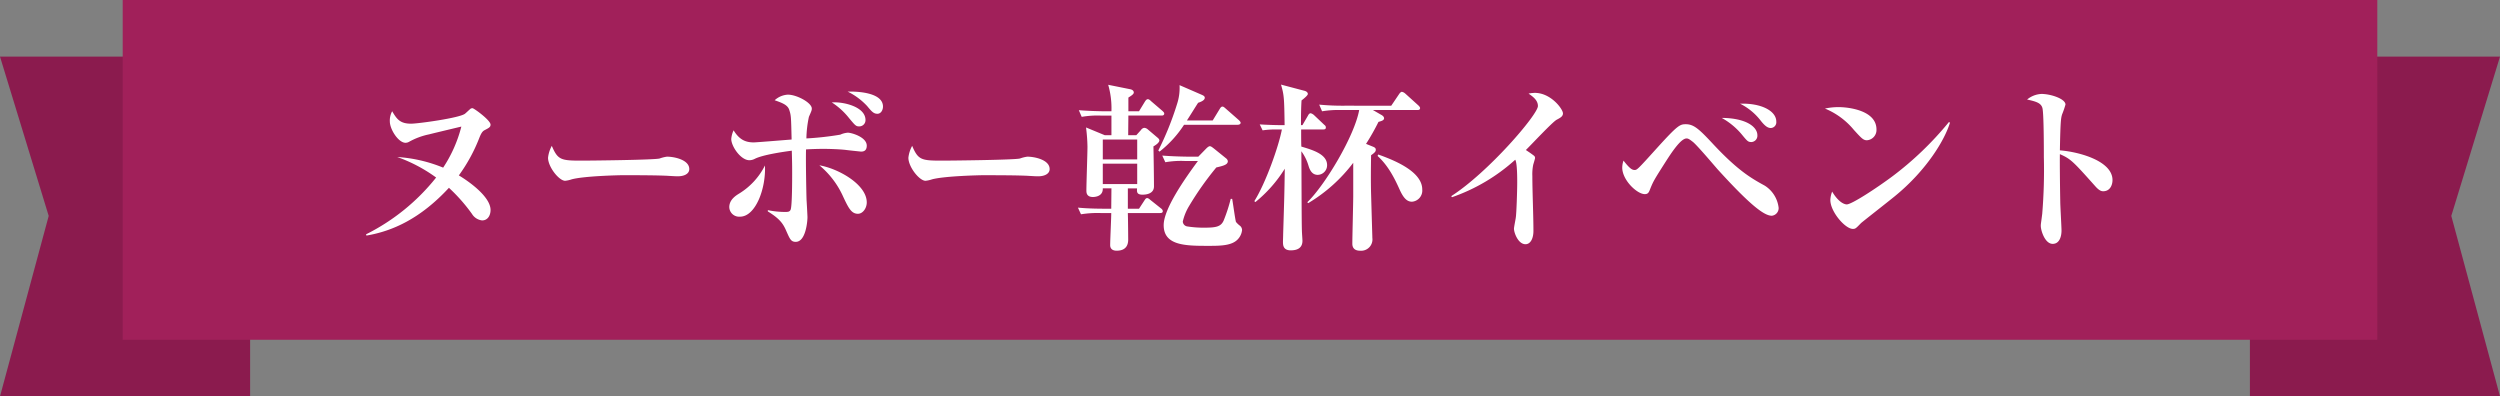
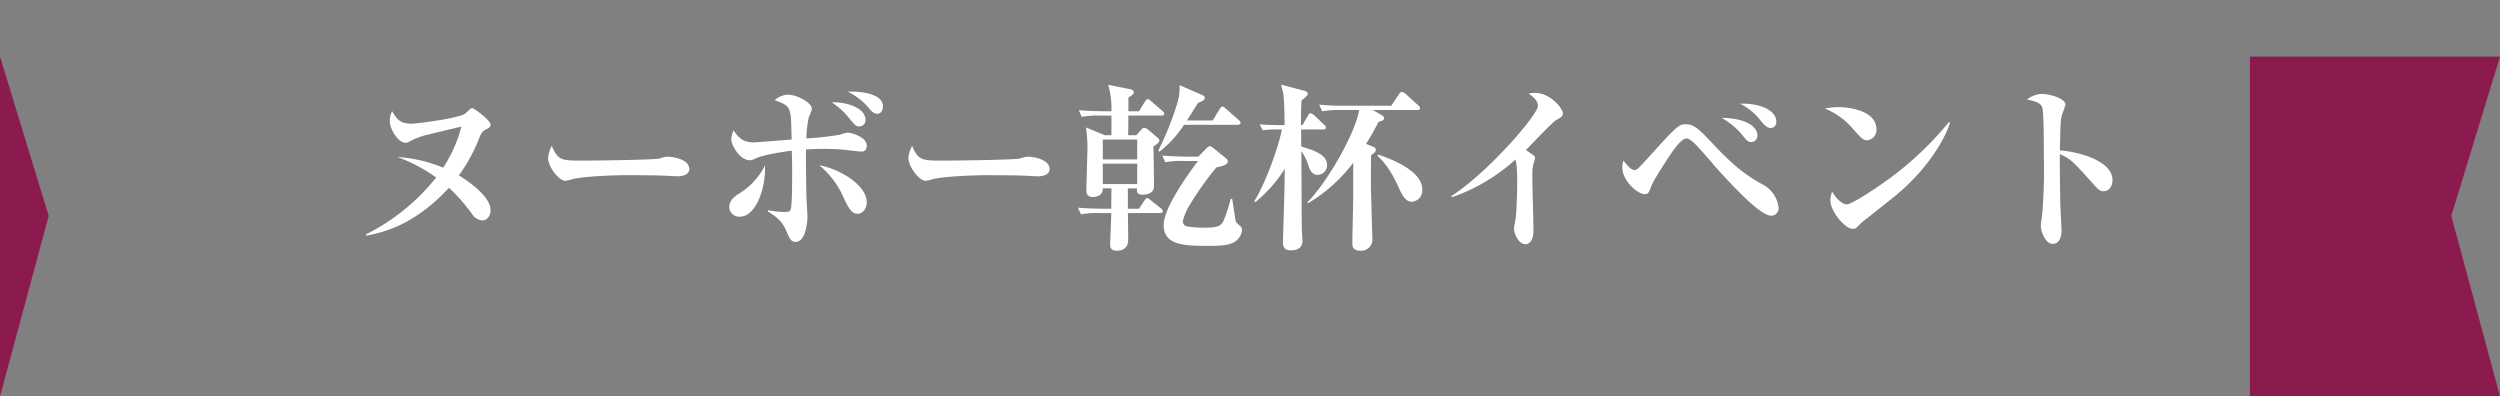
<svg xmlns="http://www.w3.org/2000/svg" width="596.637" height="94.604" viewBox="0 0 596.637 94.604">
  <rect x="0" y="0" width="596.637" height="94.604" fill="#808080" stroke="none" />
  <g transform="translate(-661.682 -2281.782)">
    <g transform="translate(661.682 2281.782)">
-       <path d="M0,13.515,11.622,51.531,0,94.6H59.691V13.515Z" fill="#8b1b4e" />
+       <path d="M0,13.515,11.622,51.531,0,94.6V13.515Z" fill="#8b1b4e" />
      <path d="M429.1,13.515V94.6h59.691L477.166,51.531l11.622-38.016Z" transform="translate(107.849)" fill="#8b1b4e" />
-       <rect width="538.072" height="81.089" transform="translate(29.282 0)" fill="#a1205a" />
    </g>
    <path d="M-181.245-6.45c0-3.182-5.2-6.837-7.568-8.256a39.316,39.316,0,0,0,4.9-8.987c.43-1.075.731-1.505,1.161-1.763,1.161-.6,1.505-.774,1.505-1.376,0-1.032-3.956-3.913-4.3-3.913a.867.867,0,0,0-.473.129c-.215.172-1.075.989-1.29,1.161-1.161,1.032-11.266,2.408-12.9,2.408-2.623,0-3.4-1.075-4.515-2.967a4.652,4.652,0,0,0-.559,2.408c0,1.935,2.064,5.117,3.741,5.117a1.706,1.706,0,0,0,.817-.215,16.57,16.57,0,0,1,4.859-1.806c.258-.086,6.579-1.591,7.654-1.849a32.138,32.138,0,0,1-4.343,9.8,34.625,34.625,0,0,0-10.965-2.537,36.4,36.4,0,0,1,9.288,4.9A49.717,49.717,0,0,1-210.958-.645l.086.3c6.106-1.032,12.814-3.956,19.694-11.4a40.743,40.743,0,0,1,5.5,6.235,3.262,3.262,0,0,0,2.408,1.548C-181.89-3.956-181.245-5.2-181.245-6.45Zm47.429-9.761c0-2.236-3.612-2.967-5.332-2.967a8.394,8.394,0,0,0-1.72.43c-1.032.344-16.082.516-18.748.516-4.816,0-5.59-.172-7.009-3.526a7.6,7.6,0,0,0-.9,2.838c0,2.193,2.623,5.5,4.085,5.5a6.87,6.87,0,0,0,1.548-.344c3.01-.817,11.567-.989,12.04-.989,3.1,0,8.815,0,11.309.172.172,0,1.247.086,1.978.086C-134.934-14.491-133.816-15.136-133.816-16.211Zm46.225-14.921c0-3.225-5.633-3.655-8.428-3.569a15.745,15.745,0,0,1,4.644,3.44c1.075,1.29,1.548,1.849,2.451,1.849C-88.064-29.412-87.591-30.315-87.591-31.132Zm-4.171,3.225c0-3.311-5.59-4.429-8.041-4.214a16.833,16.833,0,0,1,4.085,3.7c1.505,1.806,1.677,2.021,2.451,2.021A1.487,1.487,0,0,0-91.762-27.907Zm.3,19.651c0-4.3-6.794-8.084-11.309-8.858a20.735,20.735,0,0,1,5.676,7.482c1.29,2.752,1.978,4.085,3.526,4.085C-92.407-5.547-91.461-6.88-91.461-8.256Zm0-13.545c0-2.064-3.655-3.1-4.515-3.1a5.288,5.288,0,0,0-1.806.473,72.477,72.477,0,0,1-8.084.9,26.561,26.561,0,0,1,.6-5.16c.645-1.462.688-1.591.688-1.978,0-1.376-3.569-3.311-5.719-3.311a5.052,5.052,0,0,0-3.139,1.333c1.677.6,3.1,1.075,3.483,2.322.43,1.333.43,1.5.559,7.052-1.118.086-8.428.688-9.03.688-1.978,0-3.44-.645-4.816-2.881a6.051,6.051,0,0,0-.559,2.064c0,1.72,2.236,5.074,4.343,5.074a2.9,2.9,0,0,0,1.29-.344c1.892-.946,6.536-1.634,8.815-1.935.086,3.139.086,3.741.086,5.461,0,1.548,0,7.482-.344,8.557-.215.6-.688.6-1.376.6a19.789,19.789,0,0,1-4.085-.43v.3c2.752,1.72,3.612,2.8,4.429,4.73.86,1.935,1.118,2.537,2.236,2.537,2.408,0,2.795-4.945,2.795-5.891,0-.258-.172-3.526-.215-4.042-.043-.946-.215-9.331-.129-12.126,1.419-.086,2.795-.129,4.214-.129,1.5,0,3.87.086,5.332.258.215.043,3.483.387,3.526.387C-92.493-20.382-91.461-20.382-91.461-21.8Zm-24.295,4.73a16.566,16.566,0,0,1-6.106,6.665c-.688.43-2.408,1.419-2.408,3.268a2.353,2.353,0,0,0,2.58,2.279C-118.078-4.859-115.5-11.395-115.756-17.071Zm67.94.86c0-2.236-3.612-2.967-5.332-2.967a8.394,8.394,0,0,0-1.72.43c-1.032.344-16.082.516-18.748.516-4.816,0-5.59-.172-7.009-3.526a7.6,7.6,0,0,0-.9,2.838c0,2.193,2.623,5.5,4.085,5.5A6.869,6.869,0,0,0-75.9-13.76c3.01-.817,11.567-.989,12.04-.989,3.1,0,8.815,0,11.309.172.172,0,1.247.086,1.978.086C-48.934-14.491-47.816-15.136-47.816-16.211Zm27.348-13.244c0-.258-.215-.43-.43-.645l-2.709-2.322c-.172-.172-.473-.473-.774-.473s-.516.3-.688.559l-1.419,2.322h-2.537v-3.268c.688-.43,1.29-.817,1.29-1.2,0-.473-.43-.688-.774-.774l-5.332-1.075a20.211,20.211,0,0,1,.774,6.321h-1.677c-.473,0-3.483-.043-6.106-.258l.688,1.591a21.612,21.612,0,0,1,4.644-.3h2.451V-24.3h-1.591l-4.472-1.849a40.728,40.728,0,0,1,.344,4.6c0,1.5-.258,8.815-.258,10.449,0,.43,0,1.548,1.548,1.548.215,0,2.451,0,2.365-2.064h2.064c0,.688-.043,4.085-.043,4.859h-1.806c-.473,0-3.526,0-6.149-.258l.731,1.591a24.656,24.656,0,0,1,4.644-.3h2.58c0,1.118-.258,6.45-.258,7.654,0,.946.645,1.333,1.548,1.333,2.451,0,2.752-1.634,2.752-2.666,0-.688-.043-5.418-.086-6.321h7.7c.3,0,.645-.043.645-.473a.88.88,0,0,0-.387-.6l-2.537-2.021c-.215-.172-.516-.473-.817-.473s-.473.3-.645.559l-1.29,1.978h-2.666V-11.61h2.193c-.043.86-.086,1.505,1.333,1.505.86,0,2.709-.215,2.709-1.978,0-1.978-.086-7.611-.129-9.546.86-.473,1.419-1.032,1.419-1.419,0-.3-.3-.559-.516-.731l-2.279-1.935a1.4,1.4,0,0,0-.817-.344,1.145,1.145,0,0,0-.774.516L-27.133-24.3h-1.935c0-.731.043-4.3.043-4.687h7.912C-20.812-28.982-20.468-29.068-20.468-29.455Zm-6.45,10.922h-8.213v-4.73h8.213Zm0,5.891h-8.213V-17.5h8.213Zm24.682-14.62c0-.215-.258-.473-.43-.645l-3.139-2.752c-.3-.258-.516-.473-.774-.473-.3,0-.516.344-.645.559L-8.9-27.821H-15.05c1.161-1.806,1.806-2.881,2.666-4.214.817-.258,1.591-.645,1.591-1.2,0-.387-.387-.559-.774-.731l-5.246-2.279a12.248,12.248,0,0,1-.6,4.515A71.126,71.126,0,0,1-21.887-20.64l.3.258a26.17,26.17,0,0,0,5.848-6.407H-2.924C-2.709-26.789-2.236-26.875-2.236-27.262Zm.344,25.585a1.354,1.354,0,0,0-.473-.989,5.3,5.3,0,0,1-.989-.946c-.215-.774-.731-4.644-.9-5.5H-4.6a39.091,39.091,0,0,1-1.677,5.16c-.645,1.462-1.763,1.72-4.558,1.72a24.826,24.826,0,0,1-4.171-.3A1.245,1.245,0,0,1-16.039-3.7a12.652,12.652,0,0,1,1.505-3.7,73.462,73.462,0,0,1,6.493-9.2c1.634-.387,2.752-.645,2.752-1.505a1.019,1.019,0,0,0-.387-.645L-8.6-21.113c-.344-.258-.688-.559-.989-.559s-.731.43-.9.6l-1.849,1.892h-2.451c-.473,0-3.526-.043-6.149-.258l.731,1.591a21.612,21.612,0,0,1,4.644-.3h3.139C-15.48-14.018-20.6-6.751-20.6-2.838c0,4.945,5.289,4.945,10.836,4.945,2.924,0,5.461-.086,6.837-1.548A3.752,3.752,0,0,0-1.892-1.677Zm43-9.675c0-4.558-7.568-7.267-10.492-8.342l-.172.344c2.752,2.494,4.3,5.891,5.332,8.17.9,1.935,1.72,2.752,2.881,2.752A2.669,2.669,0,0,0,41.108-11.352Zm-.516-19.436c0-.215-.3-.516-.387-.6l-3.139-2.838a1.68,1.68,0,0,0-.817-.43c-.258,0-.559.387-.645.516l-1.892,2.8H22.618a58,58,0,0,1-6.106-.258l.688,1.591a24.2,24.2,0,0,1,4.644-.3h4.214C24.94-24.08,17.845-12.3,13.674-8.3l.215.215a37.675,37.675,0,0,0,10.75-9.632v7.74c0,1.849-.215,9.89-.215,11.567,0,1.462,1.118,1.677,1.849,1.677A2.7,2.7,0,0,0,29.2.215c0-.344-.043-1.333-.3-10.449-.086-3.1-.043-6.665,0-9.288.989-.688,1.118-.946,1.118-1.29,0-.258-.043-.516-.731-.774l-1.591-.645a55.119,55.119,0,0,0,2.967-5.246c.774-.215,1.333-.387,1.333-.86,0-.43-.473-.731-.817-.9l-1.849-1.075H39.947C40.205-30.315,40.592-30.315,40.592-30.788ZM18.4-17.157c0-2.623-3.44-3.612-6.149-4.429-.043-.989-.043-2.752-.043-4.085h5.246c.3,0,.645-.043.645-.43s-.129-.473-.387-.688l-2.451-2.322a1.98,1.98,0,0,0-.774-.43c-.344,0-.559.387-.645.559L12.513-26.7h-.344c0-3.139.043-4.343.129-5.891.774-.6,1.505-1.247,1.505-1.548,0-.516-.645-.731-.86-.774L7.4-36.378c.731,2.494.774,3.225.86,9.675H7.181c-.6,0-2.8-.043-4.859-.172l.688,1.419a21.278,21.278,0,0,1,3.4-.215h1.2c-.774,4.085-3.87,12.814-6.579,17.114l.258.215A31.832,31.832,0,0,0,8.3-16.3C8.213-10.062,8.17-9.116,7.912-.645c0,.516-.043,1.419-.043,1.763,0,.731,0,2.064,1.849,2.064,2.236,0,2.8-1.118,2.8-2.279,0-.344-.129-1.978-.129-2.365C12.3-3.7,12.3-16.727,12.255-20.468a11.153,11.153,0,0,1,1.677,3.354c.258.86.731,2.279,2.236,2.279A2.294,2.294,0,0,0,18.4-17.157ZM74.691-29.5c0-1.032-2.881-4.9-6.708-4.9a8.04,8.04,0,0,0-1.505.172c.989.688,2.236,1.548,2.236,2.967,0,2.021-11.782,15.781-20.683,21.5L48.2-9.5A44.054,44.054,0,0,0,63.3-18.447c.473.731.473,4.3.473,5.5,0,1.849-.172,7.353-.344,8.342-.043.387-.43,2.236-.43,2.623,0,.946.989,3.7,2.752,3.7,1.2,0,1.892-1.376,1.892-3.182,0-3.612-.258-9.46-.258-13.115a11.169,11.169,0,0,1,.215-2.709c.043-.129.43-1.419.43-1.548,0-.387-.172-.516-.473-.731-.559-.43-1.161-.817-1.72-1.2,1.161-1.118,6.321-6.665,7.353-7.224C74-28.423,74.691-28.767,74.691-29.5ZM125.6-27.563c0-2.537-3.612-4.429-8.643-4.257a14.283,14.283,0,0,1,4.988,4.128c1.032,1.29,1.677,1.677,2.365,1.677A1.372,1.372,0,0,0,125.6-27.563ZM121.088-24.3c0-1.935-2.58-4.085-8.514-4.128a16.9,16.9,0,0,1,4.687,3.827c1.419,1.72,1.591,1.935,2.408,1.935A1.51,1.51,0,0,0,121.088-24.3Zm5.074,17.329a7.221,7.221,0,0,0-3.311-5.289c-3.311-1.806-6.45-3.655-12.212-9.8-3.4-3.655-4.687-4.859-6.622-4.859-1.419,0-1.935.215-6.923,5.719C92.407-16,92.364-16,91.762-16c-.559,0-1.161-.344-2.623-2.236a5.328,5.328,0,0,0-.3,1.677c0,2.967,3.526,6.321,5.375,6.321.817,0,.989-.43,1.333-1.333.731-1.806,1.032-2.279,3.741-6.536,1.2-1.849,3.483-5.418,4.9-5.418.43,0,.774.258,1.5.817.989.774,4.988,5.5,5.934,6.579,7.4,8.127,10.965,11.051,12.9,11.051A1.825,1.825,0,0,0,126.162-6.966Zm23.349-18.7c0-4.558-6.665-5.332-9.073-5.332a15.721,15.721,0,0,0-3.225.344,17.646,17.646,0,0,1,6.923,5.117c1.806,1.978,2.236,2.451,3.1,2.451A2.454,2.454,0,0,0,149.511-25.671Zm17.544-1.634-.258-.129a77.4,77.4,0,0,1-13.588,13.029c-3.526,2.623-9.589,6.622-10.793,6.622-.172,0-1.677-.043-3.483-3.053a6.154,6.154,0,0,0-.43,2.021c0,2.752,3.526,6.88,5.375,6.88.6,0,.731-.129,1.935-1.376.258-.258,6.751-5.332,8-6.364C161.637-16.039,165.894-23.392,167.055-27.305Zm38.786,13.717c0-4.515-7.783-6.708-12.556-7.1.129-7.138.258-7.654.516-8.557a21.91,21.91,0,0,0,.817-2.365c0-1.376-3.526-2.537-5.719-2.537a5.793,5.793,0,0,0-3.44,1.333c2.15.473,3.311.817,3.655,2.021.344,1.29.344,9.89.344,11.7a127.2,127.2,0,0,1-.387,13.545c-.258,2.107-.344,2.365-.344,2.881,0,1.118.989,4.3,2.838,4.3,1.806,0,2.107-2.15,2.107-3.139s-.3-5.891-.3-7.009c-.086-4.9-.129-10.1-.086-11.266,2.623,1.161,3.139,1.72,8.514,7.74.817.9,1.333,1.118,1.806,1.118C205.325-10.922,205.841-12.513,205.841-13.588Z" transform="translate(960 2338.348)" fill="#fff" />
  </g>
</svg>